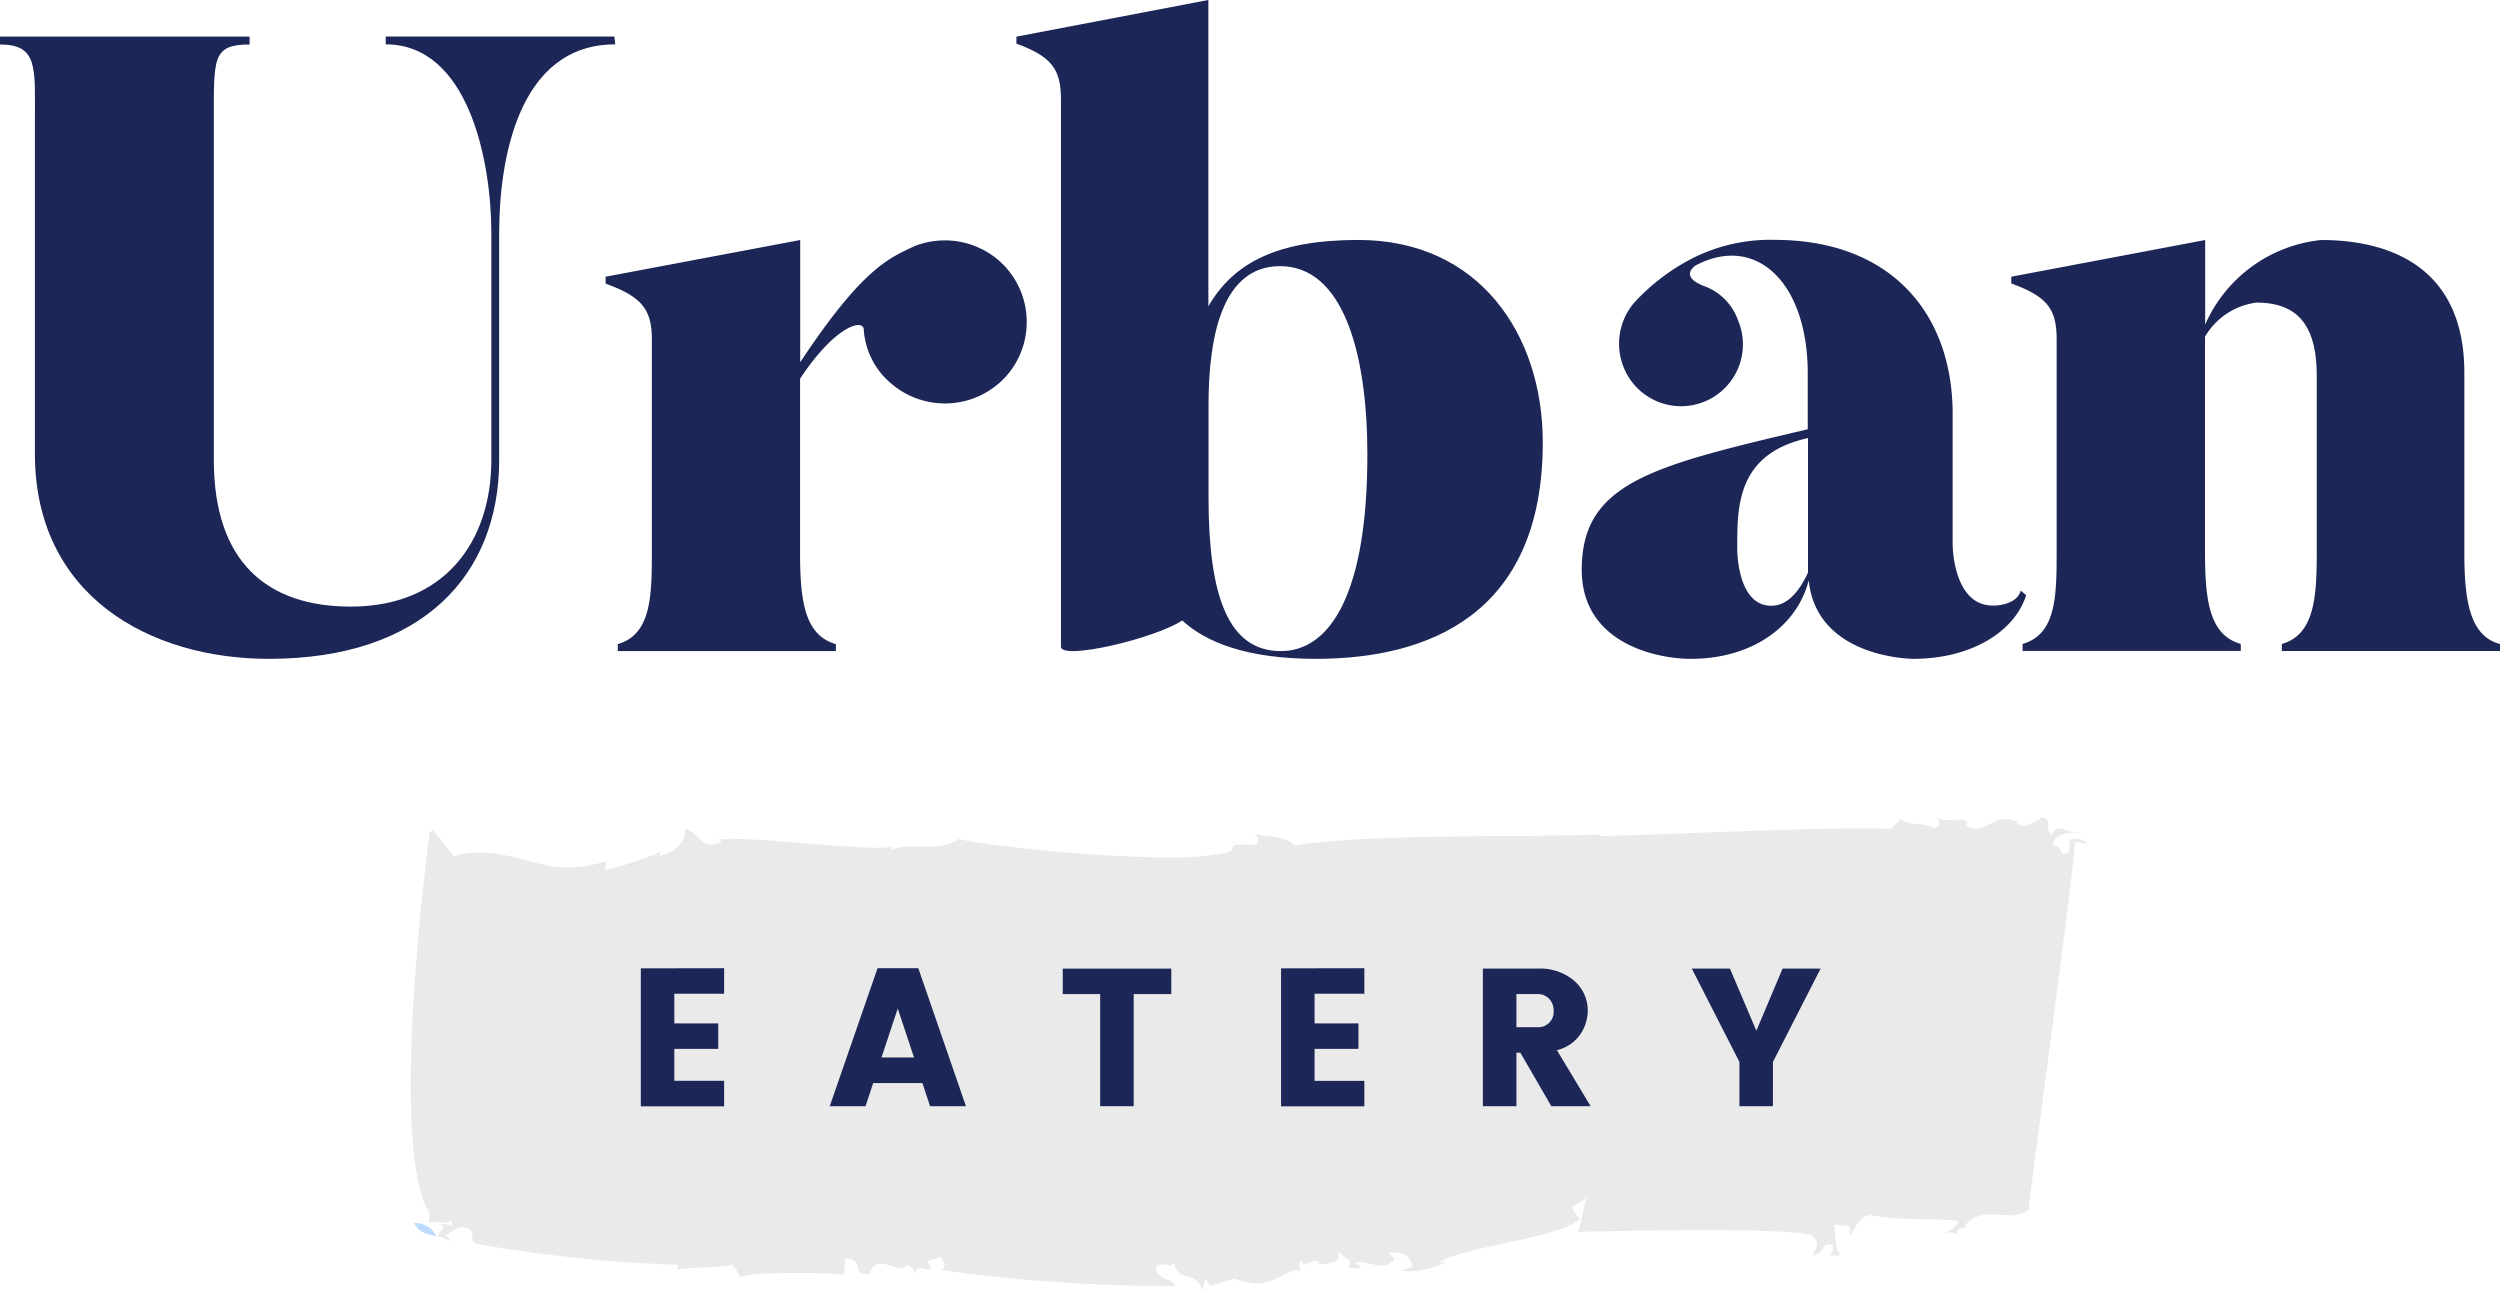
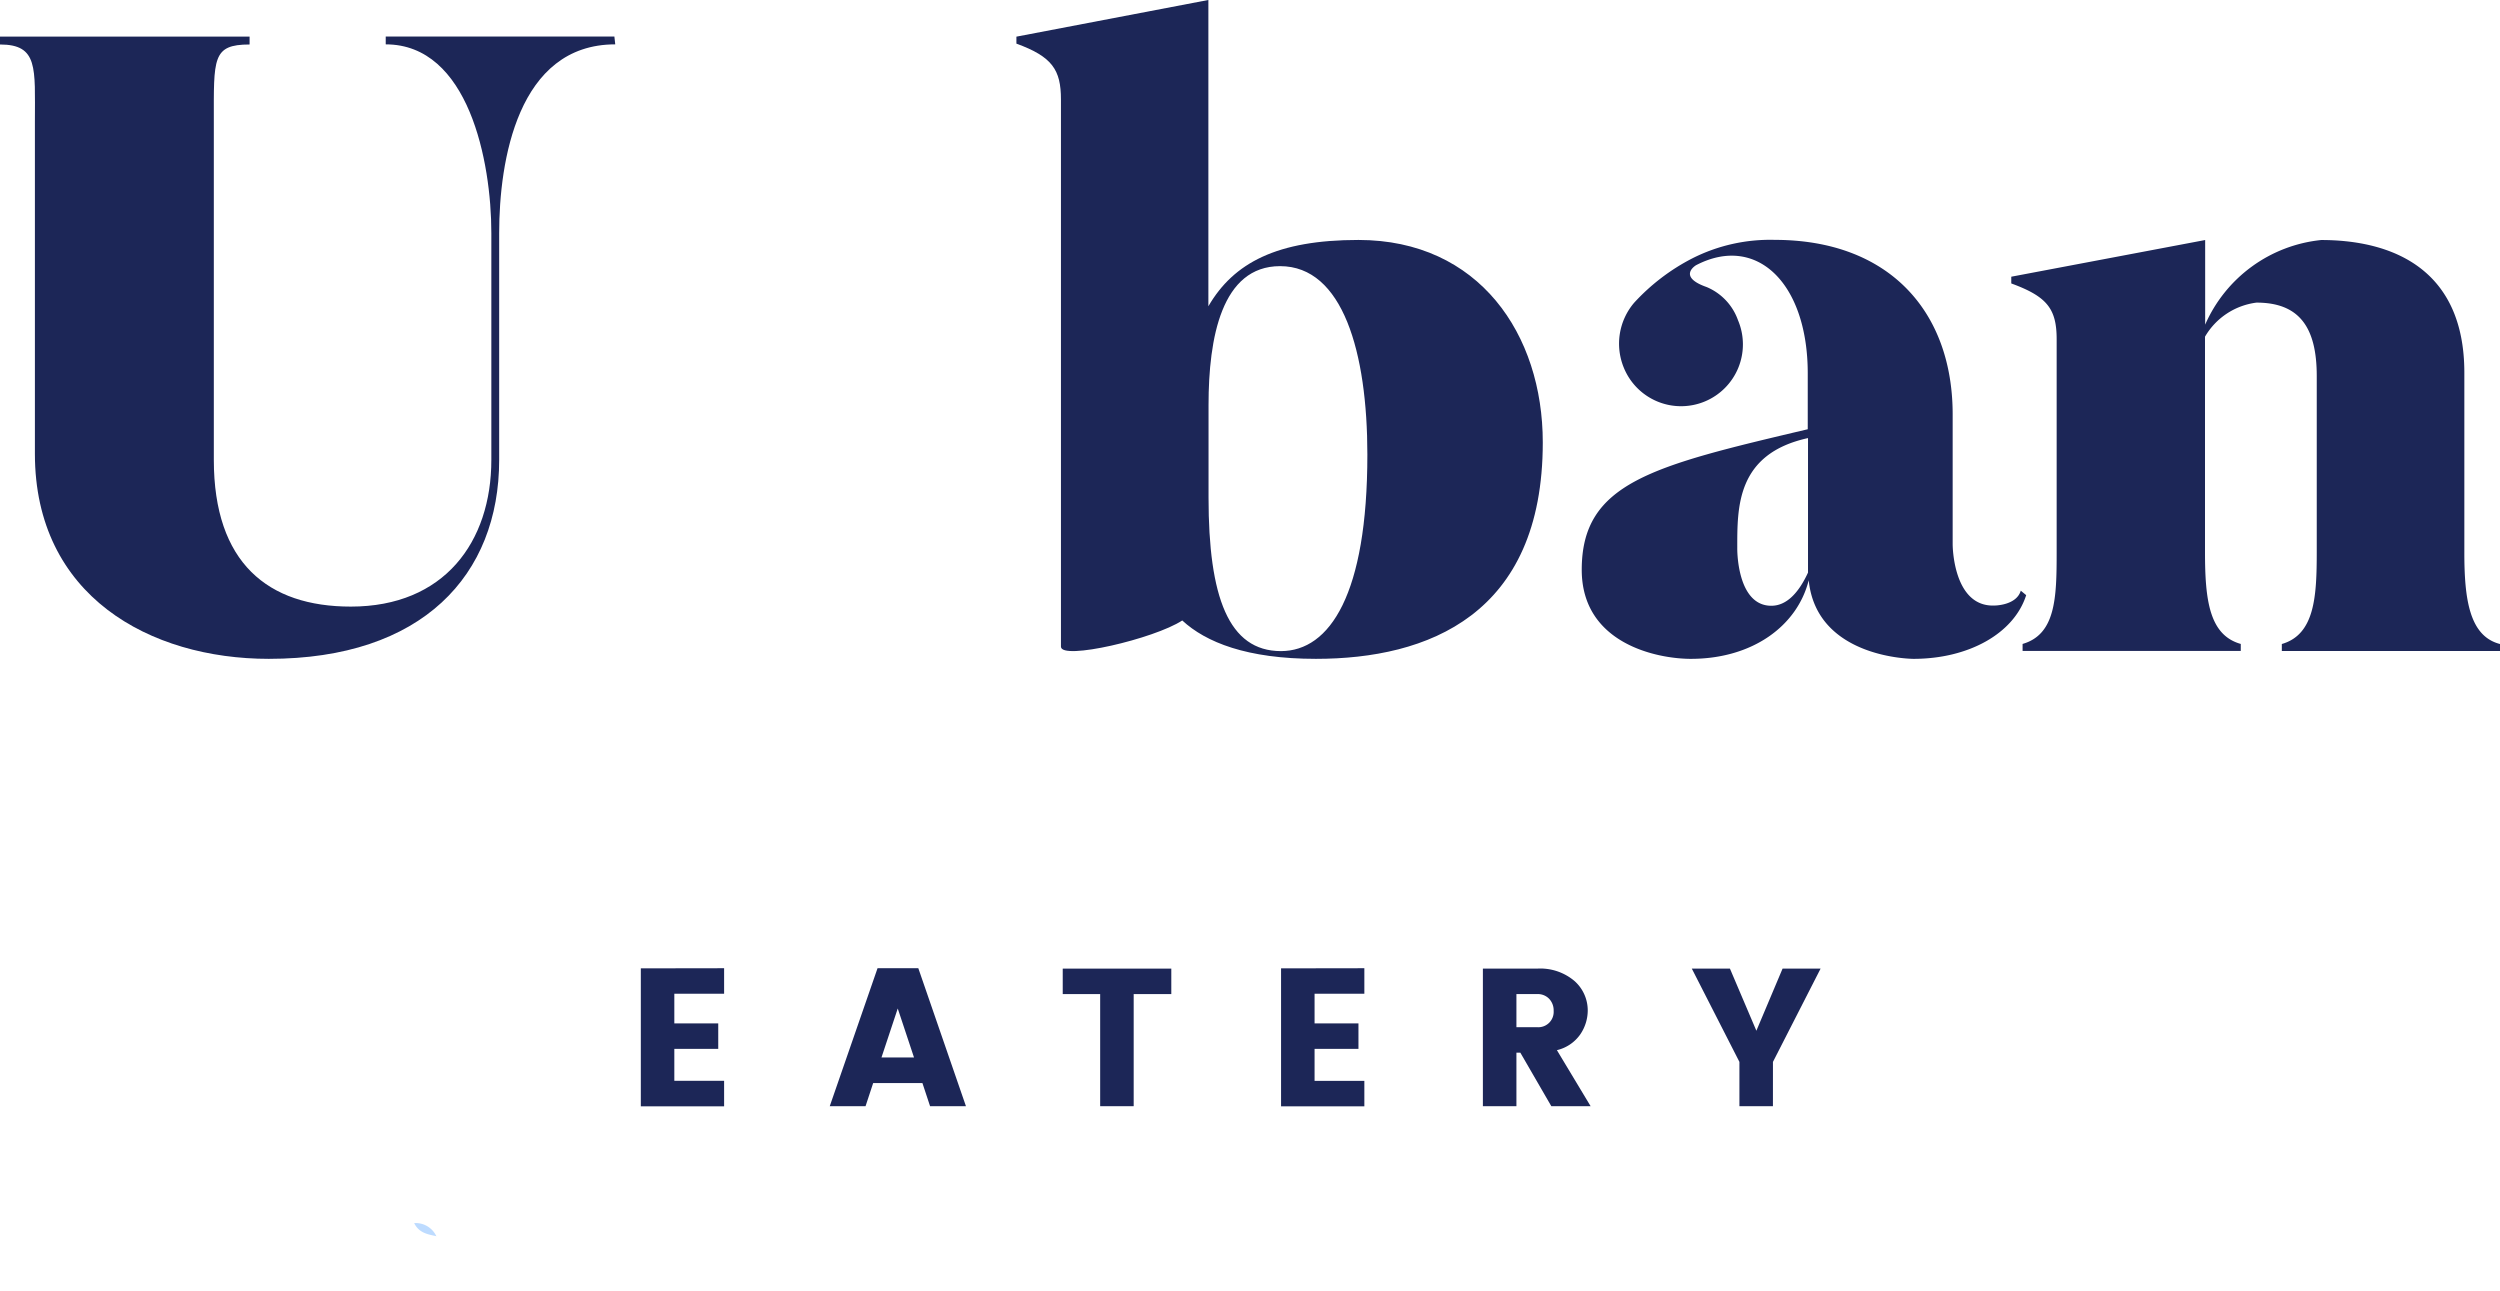
<svg xmlns="http://www.w3.org/2000/svg" width="95.417" height="49.27" viewBox="0 0 95.417 49.27">
  <g transform="translate(0 1.399)">
    <path d="M56.106,615.958V603.269c0-2.033.133-2.932-1.332-2.932v-.3H64.3v.3c-1.432,0-1.365.533-1.365,2.932v12.922c0,3.931,2.065,5.6,5.229,5.6,3.564,0,5.363-2.465,5.363-5.6v-8.659c0-2.732-.867-7.2-4.031-7.2v-.3h8.727l.033.3c-3.73,0-4.43,4.463-4.43,7.2v8.659c0,4.4-2.931,7.594-8.793,7.594C60.5,623.785,56.106,621.387,56.106,615.958Z" transform="translate(-54.774 -600.038)" fill="#1c2657" />
  </g>
  <g transform="translate(23.113 9.159)">
-     <path d="M93.208,612.961a3.144,3.144,0,0,1-4.4.333,2.935,2.935,0,0,1-1.066-2.066c0-.433-1.066-.2-2.432,1.866v6.628c0,1.832.167,3.164,1.366,3.5v.267H78.353v-.267c1.266-.367,1.3-1.8,1.3-3.5v-8.127c0-1.166-.4-1.632-1.765-2.132V609.2l7.427-1.4v4.663c2.365-3.564,3.364-3.963,4.364-4.43a3.155,3.155,0,0,1,3.2.533A3.119,3.119,0,0,1,93.208,612.961Z" transform="translate(-77.887 -607.798)" fill="#1c2657" />
-   </g>
+     </g>
  <g transform="translate(38.799)">
    <path d="M113.657,615.525c0,6.595-4.4,8.26-8.66,8.26-2.631,0-4.2-.632-5.1-1.465-1.066.7-4.63,1.532-4.63,1V602.435c0-1.132-.333-1.632-1.7-2.131v-.266l7.327-1.4v11.69c.966-1.665,2.631-2.531,5.729-2.531C111.225,607.8,113.657,611.4,113.657,615.525Zm-6.695.466c0-3.9-.933-7.194-3.331-7.194-2.231,0-2.731,2.732-2.731,5.3v3.53c0,3.8.766,5.863,2.765,5.863C105.53,623.486,106.962,621.321,106.962,615.991Z" transform="translate(-93.573 -598.639)" fill="#1c2657" />
  </g>
  <g transform="translate(60.38 9.155)">
    <path d="M132.107,621.354c-.466,1.465-2.2,2.431-4.3,2.431,0,0-3.7,0-4-3-.433,1.732-2.132,3-4.5,3-1.265,0-4.163-.566-4.163-3.4,0-3.331,2.7-3.964,8.626-5.363v-2.131c0-3.464-1.965-5.329-4.263-4.13,0,0-.733.433.4.832a2.149,2.149,0,0,1,1.2,1.266,2.36,2.36,0,1,1-4.363,1.8,2.407,2.407,0,0,1,.4-2.465,7.922,7.922,0,0,1,2.232-1.7,6.569,6.569,0,0,1,3.131-.7c4.363,0,6.794,2.731,6.794,6.661v4.963s0,2.4,1.6,2.332c0,0,.833,0,1-.567Zm-8.327-5.995c-2.731.6-2.7,2.631-2.7,4.2,0,0-.034,2.2,1.3,2.2.566,0,1.032-.467,1.4-1.266Z" transform="translate(-115.154 -607.794)" fill="#1c2657" />
  </g>
  <g transform="translate(76.765 9.159)">
    <path d="M150.191,623.219v.267h-8.327v-.267c1.266-.367,1.333-1.832,1.333-3.53v-6.7c0-1.9-.7-2.8-2.3-2.8a2.66,2.66,0,0,0-1.965,1.3v8.227c0,1.832.166,3.164,1.365,3.5v.267h-8.327v-.267c1.266-.367,1.3-1.766,1.3-3.5v-8.127c0-1.166-.366-1.632-1.732-2.132V609.2l7.4-1.4v3.23a5.437,5.437,0,0,1,4.429-3.23c2.665,0,5.463,1.066,5.463,5.063v6.828C148.826,621.521,149.026,622.92,150.191,623.219Z" transform="translate(-131.539 -607.798)" fill="#1c2657" />
  </g>
  <g transform="translate(15.675 31.182)">
    <g transform="translate(0.133 15.496)">
-       <path d="M70.582,645.321c.187.384.526.428.846.5A.869.869,0,0,0,70.582,645.321Z" transform="translate(-70.582 -645.317)" fill="#bddbff" />
+       <path d="M70.582,645.321c.187.384.526.428.846.5A.869.869,0,0,0,70.582,645.321" transform="translate(-70.582 -645.317)" fill="#bddbff" />
    </g>
    <g transform="translate(0.979 16)">
      <path d="M71.434,645.829l.005-.005-.011,0Z" transform="translate(-71.428 -645.821)" fill="#bddbff" />
    </g>
    <g transform="translate(63.51 0.574)">
-       <path d="M134.225,630.4l-.266.017A.512.512,0,0,0,134.225,630.4Z" transform="translate(-133.959 -630.395)" fill="#bddbff" />
-     </g>
-     <path d="M133.777,630.7l-.05.487c-.5.159-.11-.292-.6-.271-.017-.4.434-.475.829-.5-.354-.055-.7-.355-.856.078-.33-.174.049-.486-.349-.667-.29.11-.676.492-1,.247l.007-.07c-.79-.432-1.239.576-1.96.15l.082-.131c-.253-.238-.77.06-1.23-.2.131.084.239.376-.042.417-.53-.265-.9-.023-1.286-.343l-.386.382c-1.865-.123-9.252.252-11.129.269l.075-.061c-2.862.126-8.727-.049-11.693.418-.447-.4-1.079-.321-1.553-.441.261.167.163.438-.043.417-1.451-.08-.105.264-1.577.392-1.7.317-8.16-.249-9.652-.614-.82.547-1.816.094-2.615.433l.083-.132c-.854.193-5.642-.451-6.633-.272l.13.084c-.868.332-.736-.286-1.408-.5.073.639-.672.983-.954,1.024l.014-.139a14.277,14.277,0,0,1-2.1.694l.036-.347a4.774,4.774,0,0,1-2.106.2c-.955-.168-2.419-.811-3.713-.382l-.8-1.013-.124.095s-1.628,11.956,0,14.551l-.036.347.336-.037c.4.181.593-.217.558.129l-.55-.056c.4.111.115.288-.044.481a1.068,1.068,0,0,1,.462.193c.083-.131-.055-.145-.116-.222.22-.118.531-.437.791-.27.413.043.013.564.494.613a55.341,55.341,0,0,0,7.565.78c.055.145-.014.139-.09.2.778-.132,1.465-.06,2.174-.2a1.065,1.065,0,0,1,.295.522c-.109-.291,3.9-.219,3.965-.142l.064-.627c.763.01.205.724.914.586.3-.881,1.169.121,1.424-.345-.007.07.337.106.309.383.117-.48.358-.1.578-.221.083-.132-.054-.146-.11-.292l.5-.158c.192.159.233.444.02.492a64.549,64.549,0,0,0,8.957.614c-.172-.369-.611-.133-.762-.71.379-.312.544.125.716-.208.121.855.811.224,1.071,1.094l.118-.48.177.3c1.645-.463.379-.236,1.824-.087.84-.054,1.254-.713,1.714-.455-.069-.007-.246-.307-.026-.425.026.425.585-.29.68.141.214-.048.9.023.682-.562.11.292.722.426.35.668.207.022.4.112.558-.013l-.262-.168c.7-.066,1.072.391,1.541-.121l-.253-.237c.419-.026.77-.061.921.516l-.434.166a3.3,3.3,0,0,0,1.7-.317l-.206-.02c.751-.555,4.618-.933,5.314-1.633l-.3-.453.593-.36c-.069-.007-.317,1.438-.372,1.291,1.253-.011,7.771-.2,8.919.132.46.258.067.709.06.779.571-.152.256-.466.737-.416.13.083-.035.348-.111.41.213-.048.4.111.426-.1-.26-.168-.135-.717-.238-1.078l.62.063-.036.348c.138.014.374-.944.979-.742,1.025.176,2.145.081,3.177.187-.021.209-.241.327-.462.444.139.014.351-.034.475.119-.24-.375.44-.235.249-.4.778-.833,1.74-.031,2.422-.593.078-.764,1.755-13.121,1.777-14.032.208.022.414.043.475.12C134.4,630.694,134,630.582,133.777,630.7Z" transform="translate(-70.449 -629.821)" fill="#eaeaea" />
+       </g>
  </g>
  <g transform="translate(24.458 36.954)">
    <path d="M82.411,635.593v.973h-1.9V637.7h1.676v.972H80.511v1.219h1.9v.973H79.232v-5.266Z" transform="translate(-79.232 -635.593)" fill="#1c2657" />
    <g transform="translate(7.211)">
      <path d="M90.272,640.859l-.292-.883H88.1l-.291.883H86.443l1.824-5.266h1.556l1.818,5.266ZM88.417,639h1.242l-.621-1.87Z" transform="translate(-86.443 -635.593)" fill="#1c2657" />
    </g>
    <g transform="translate(16.103 0.015)">
      <path d="M95.335,636.58v-.972h4.144v.972H98.043v4.279H96.764V636.58Z" transform="translate(-95.335 -635.608)" fill="#1c2657" />
    </g>
    <g transform="translate(24.436)">
      <path d="M106.847,635.593v.973h-1.9V637.7h1.675v.972h-1.675v1.219h1.9v.973h-3.179v-5.266Z" transform="translate(-103.668 -635.593)" fill="#1c2657" />
    </g>
    <g transform="translate(32.139 0.015)">
      <path d="M112.651,638.817v2.042h-1.28v-5.251h2.072a2.015,2.015,0,0,1,1.422.471,1.5,1.5,0,0,1,.508,1.137,1.632,1.632,0,0,1-.277.89,1.507,1.507,0,0,1-.9.614l1.287,2.139h-1.5l-1.182-2.042Zm0-2.237v1.264h.792a.587.587,0,0,0,.629-.624.641.641,0,0,0-.172-.46.6.6,0,0,0-.457-.18Z" transform="translate(-111.371 -635.608)" fill="#1c2657" />
    </g>
    <g transform="translate(40.113 0.015)">
      <path d="M122.441,640.859h-1.279v-1.691l-1.817-3.56H120.8l1.009,2.371,1-2.371h1.451l-1.818,3.56Z" transform="translate(-119.345 -635.608)" fill="#1c2657" />
    </g>
  </g>
</svg>